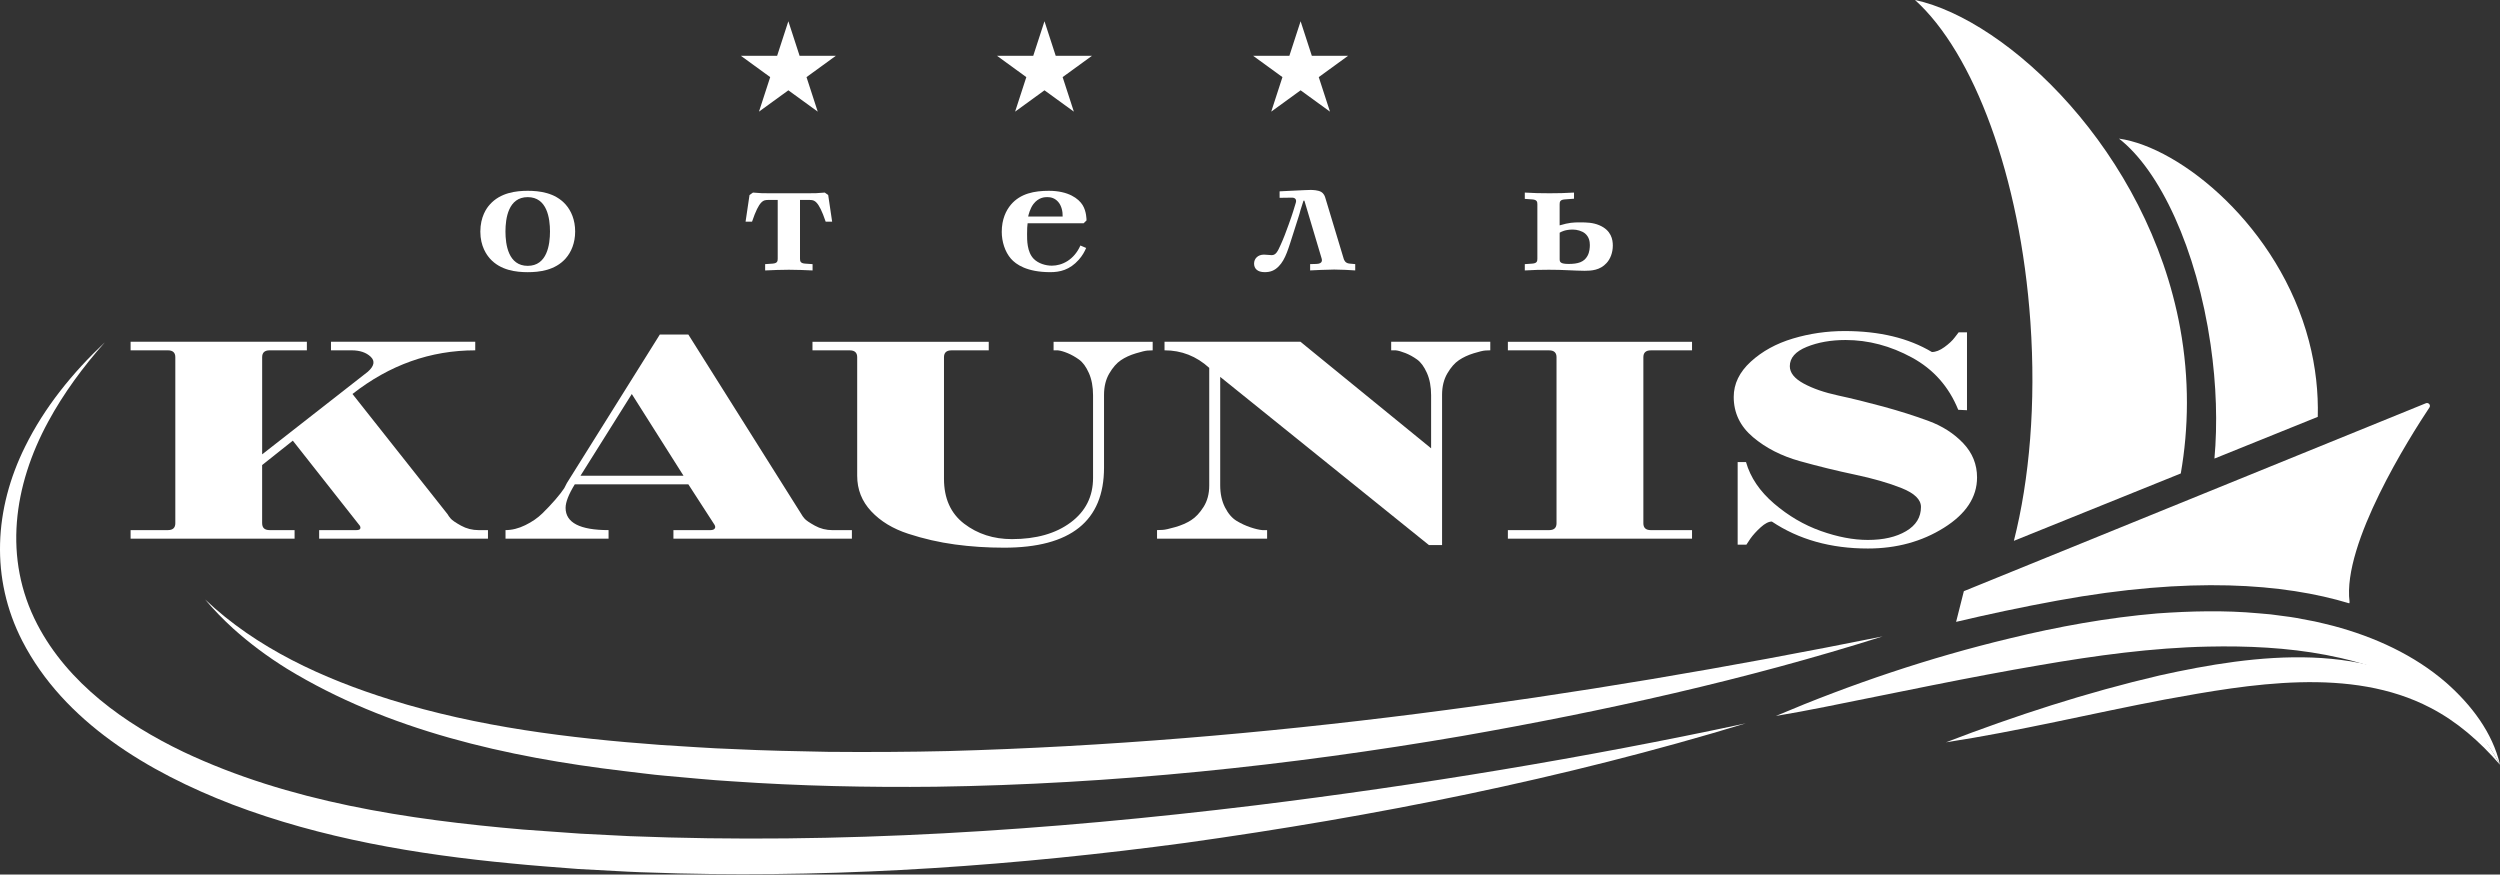
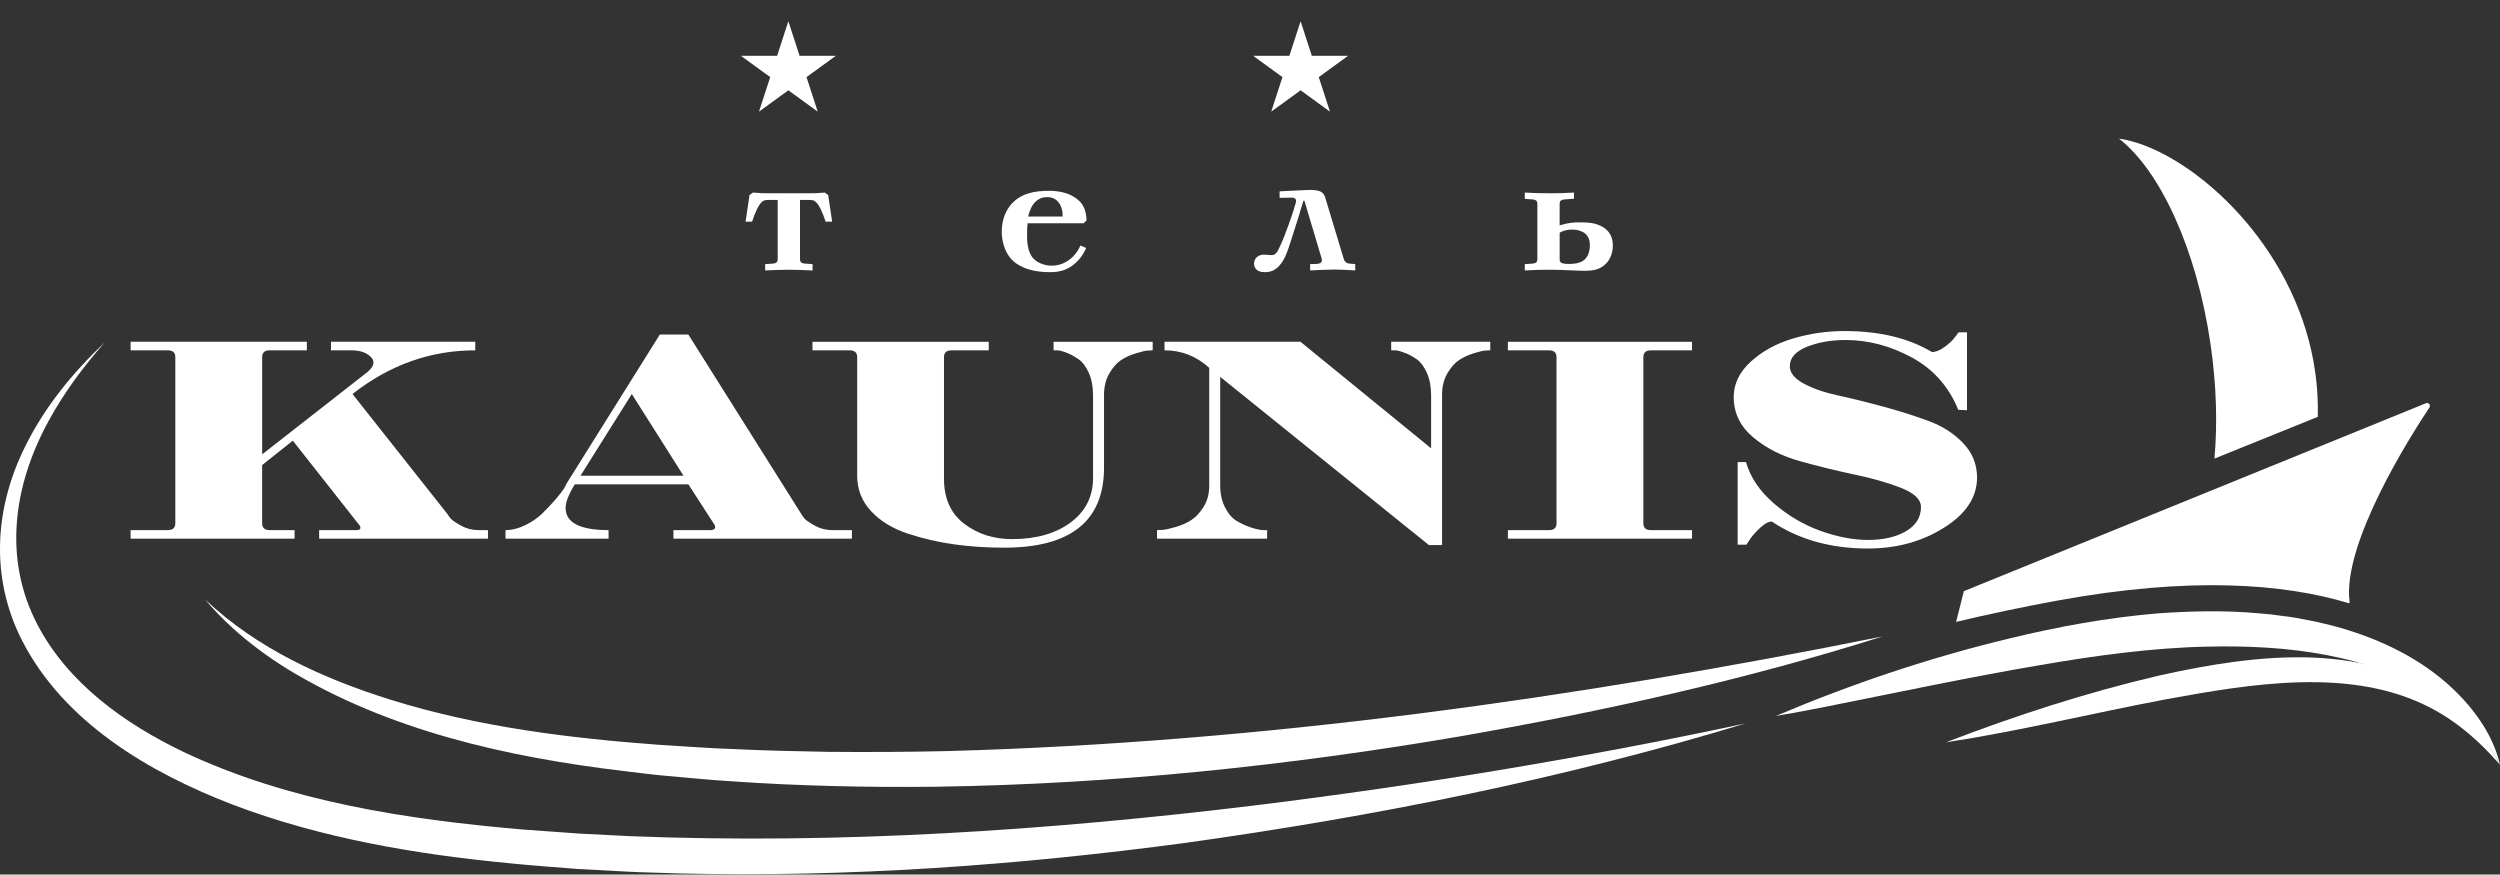
<svg xmlns="http://www.w3.org/2000/svg" width="2001" height="700" viewBox="0 0 2001 700" fill="none">
  <rect x="0" y="0" width="2001" height="700" fill="#333333" stroke="none" />
  <path d="M631 17L639.981 44.639H669.042L645.531 61.721L654.511 89.361L631 72.279L607.489 89.361L616.469 61.721L592.958 44.639H622.019L631 17Z" fill="white" />
-   <path d="M836 17L844.981 44.639H874.042L850.531 61.721L859.511 89.361L836 72.279L812.489 89.361L821.469 61.721L797.958 44.639H827.019L836 17Z" fill="white" />
  <path d="M1041 17L1049.98 44.639H1079.04L1055.53 61.721L1064.51 89.361L1041 72.279L1017.49 89.361L1026.47 61.721L1002.96 44.639H1032.02L1041 17Z" fill="white" />
  <path d="M209.829 418.813C209.829 422.47 211.81 424.298 215.788 424.298H235.787V431.142H104.535V424.298H134.364C138.343 424.298 140.323 422.47 140.323 418.813V285.889C140.323 282.232 138.325 280.403 134.364 280.403H104.535V273.542H245.617V280.403H215.788C211.81 280.403 209.829 282.232 209.829 285.889V363.661L294.411 297.539C299.549 292.977 300.316 288.971 296.694 285.541C293.073 282.11 287.97 280.403 281.423 280.403H264.92V273.542H380.384V280.403C344.578 280.403 311.823 292.054 282.119 315.354L358.279 411.621C358.743 412.544 359.564 413.676 360.741 415.051C361.901 416.427 364.648 418.308 368.984 420.711C373.319 423.114 378.046 424.316 383.202 424.316H390.57V431.16H255.447V424.316H284.92C286.793 424.316 287.899 423.967 288.256 423.288C288.612 422.609 288.541 421.808 288.077 420.885L234.378 352.708L209.811 372.229V418.813H209.829Z" fill="white" />
  <path d="M460.067 387.638C455.161 395.631 452.699 401.918 452.699 406.48C452.699 418.357 464.152 424.295 487.095 424.295V431.139H404.619V424.295C409.757 424.295 415.02 422.989 420.407 420.359C425.795 417.73 430.345 414.595 434.091 410.938C437.838 407.281 441.281 403.624 444.438 399.985C447.596 396.328 449.987 393.245 451.628 390.738L453.733 386.628L528.128 267.758H550.946L641.486 411.635C641.95 412.558 642.77 413.69 643.948 415.066C645.107 416.441 647.855 418.322 652.19 420.725C656.507 423.128 661.253 424.33 666.409 424.33H681.859V431.174H539.01V424.33H568.144C570.017 424.33 571.248 423.982 571.837 423.303C572.426 422.623 572.586 421.927 572.372 421.248L572.015 420.22L550.963 387.673H460.067V387.638ZM547.092 380.794L505.685 315.368L464.616 380.794H547.092Z" fill="white" />
  <path d="M755.565 285.907V383.201C755.565 398.961 760.953 410.942 771.711 419.179C782.468 427.398 795.224 431.508 809.96 431.508C829.371 431.508 845.052 427.05 856.988 418.151C868.923 409.252 874.882 397.376 874.882 382.521V316.399C874.882 309.555 873.776 303.617 871.546 298.584C869.315 293.569 866.693 289.964 863.642 287.787C860.592 285.611 857.559 283.904 854.526 282.65C851.475 281.396 848.906 280.647 846.801 280.421H843.286V273.56H922.605V280.421C921.427 280.421 920.036 280.473 918.394 280.595C916.753 280.717 913.649 281.449 909.1 282.824C904.532 284.2 900.554 286.028 897.164 288.31C893.775 290.591 890.67 294.126 887.869 298.933C885.068 303.721 883.659 309.433 883.659 316.068V374.302C883.659 417.019 856.988 438.369 803.645 438.369C790.068 438.369 776.973 437.516 764.342 435.792C751.711 434.085 739.241 431.229 726.967 427.224C714.693 423.236 704.791 417.228 697.316 409.235C689.823 401.242 686.094 391.768 686.094 380.797V285.907C686.094 282.25 684.096 280.421 680.136 280.421H650.307V273.56H791.389V280.421H761.542C757.563 280.421 755.565 282.25 755.565 285.907Z" fill="white" />
  <path d="M967.89 294.451C957.596 285.082 945.661 280.397 932.085 280.397V273.536H1040.88L1145.46 358.831V316.358C1145.46 309.514 1144.35 303.576 1142.12 298.543C1139.89 293.528 1137.27 289.923 1134.22 287.746C1131.17 285.569 1128.08 283.863 1124.92 282.609C1121.76 281.355 1119.12 280.606 1117.02 280.38H1113.5V273.519H1192.82V280.38C1191.88 280.38 1190.54 280.432 1188.79 280.554C1187.04 280.676 1183.94 281.407 1179.5 282.783C1175.05 284.159 1171.13 285.987 1167.74 288.269C1164.35 290.55 1161.24 294.085 1158.44 298.891C1155.64 303.68 1154.23 309.392 1154.23 316.027V436.273H1143.71L976.65 301.643V388.314C976.65 395.158 977.935 401.113 980.504 406.129C983.073 411.162 986.177 414.749 989.798 416.926C993.42 419.102 997.113 420.809 1000.86 422.063C1004.61 423.317 1007.76 424.066 1010.33 424.292H1014.19V431.136H926.09V424.292C927.25 424.292 928.784 424.24 930.657 424.118C932.531 424.013 935.867 423.265 940.666 421.889C945.465 420.513 949.675 418.702 953.297 416.403C956.919 414.122 960.255 410.587 963.306 405.781C966.338 400.992 967.873 395.28 967.873 388.645V294.451H967.89Z" fill="white" />
  <path d="M1245.84 285.907C1245.84 282.25 1243.85 280.421 1239.89 280.421H1206.9V273.56H1354.3V280.421H1321.31C1317.33 280.421 1315.35 282.25 1315.35 285.907V418.83C1315.35 422.487 1317.33 424.316 1321.31 424.316H1354.3V431.16H1206.9V424.316H1239.89C1243.86 424.316 1245.84 422.487 1245.84 418.83V285.907Z" fill="white" />
  <path d="M1432.57 293.095C1432.57 298.354 1436.26 302.969 1443.63 306.975C1451 310.98 1460.24 314.167 1471.35 316.57C1482.47 318.973 1494.51 321.934 1507.5 325.469C1520.49 329.021 1532.53 332.835 1543.64 336.945C1554.76 341.054 1564 346.993 1571.37 354.76C1578.74 362.526 1582.43 371.669 1582.43 382.17C1582.43 397.93 1573.6 411.339 1555.94 422.414C1538.27 433.49 1517.97 439.028 1495.05 439.028C1465.32 439.028 1439.71 431.835 1418.19 417.451C1415.62 417.451 1412.62 419.001 1409.23 422.083C1405.84 425.166 1403.1 428.196 1400.99 431.156L1397.83 435.945H1390.82V369.823H1397.5C1401.01 382.152 1408.49 393.228 1419.96 403.05C1431.41 412.871 1443.88 420.185 1457.33 424.974C1470.78 429.763 1483.36 432.166 1495.06 432.166C1507.46 432.166 1517.65 429.833 1525.61 425.148C1533.56 420.464 1537.54 414.021 1537.54 405.784C1537.54 399.845 1532.39 394.83 1522.09 390.703C1511.8 386.593 1499.33 382.988 1484.72 379.906C1470.09 376.824 1455.41 373.219 1440.67 369.109C1425.93 364.999 1413.41 358.608 1403.12 349.918C1392.82 341.246 1387.67 330.501 1387.67 317.719C1387.67 307.218 1392.23 297.797 1401.35 289.456C1410.48 281.114 1421.71 274.95 1435.05 270.962C1448.38 266.974 1462.18 264.971 1476.46 264.971C1504.31 264.971 1527.57 270.579 1546.3 281.759C1549.34 281.759 1552.67 280.453 1556.31 277.823C1559.93 275.193 1562.68 272.633 1564.55 270.108L1567.71 265.999H1574.38V328.342L1567.37 327.994C1559.88 309.5 1547.55 295.568 1530.35 286.199C1513.15 276.83 1495.44 272.146 1477.19 272.146C1465.49 272.146 1455.14 273.974 1446.13 277.631C1437.07 281.323 1432.57 286.46 1432.57 293.095Z" fill="white" />
-   <path d="M452.737 163.675C457.197 168.725 460.354 176.022 460.354 185.286C460.354 194.551 457.197 201.847 452.737 206.897C444.262 216.441 431.596 217.851 422.408 217.851C413.202 217.851 400.553 216.441 392.079 206.897C389.635 204.094 384.461 197.215 384.461 185.426C384.461 173.497 389.492 166.479 392.079 163.675C400.553 154.132 413.22 152.721 422.408 152.721C431.596 152.721 444.245 154.132 452.737 163.675ZM404.568 185.286C404.568 195.805 406.869 212.784 422.39 212.784C437.911 212.784 440.213 195.805 440.213 185.286C440.213 174.768 437.911 157.789 422.39 157.789C406.869 157.772 404.568 174.768 404.568 185.286Z" fill="white" />
  <path d="M602.677 154.137C608.422 154.694 611.009 154.694 616.183 154.694H631.418H646.654C651.828 154.694 654.415 154.694 660.159 154.137L662.889 156.105L666.046 177.437H660.873C654.985 160.04 651.667 160.04 647.653 160.04H640.321V207.059C640.321 209.027 640.606 210.716 644.353 210.995L650.383 211.413V216.463C644.049 216.184 637.734 215.905 631.4 215.905C625.067 215.905 618.752 216.184 612.418 216.463V211.413L618.448 210.995C622.195 210.716 622.48 209.027 622.48 207.059V160.04H615.148C611.116 160.04 607.815 160.04 601.928 177.437H596.754L599.912 156.105L602.677 154.137Z" fill="white" />
  <path d="M863.477 207.873C856.145 216.145 848.241 217.834 840.623 217.834C821.927 217.834 813.167 211.652 809.135 207.037C804.39 201.569 801.803 193.419 801.803 185.565C801.803 175.465 805.246 168.447 809.135 163.814C816.753 154.829 827.975 152.721 839.464 152.721C855.27 152.721 863.334 159.043 866.492 164.093C869.65 169.143 869.65 175.743 869.65 176.44L867.348 178.686H822.498C822.212 181.072 822.069 183.179 822.069 187.254C822.069 192.026 821.927 201.569 827.386 207.176C831.132 210.972 837.02 212.644 841.908 212.644C849.954 212.644 859.588 208.151 864.761 196.501L869.364 198.469C868.08 201.429 866.349 204.651 863.477 207.873ZM850.543 173.357C850.685 169.422 849.686 164.65 846.957 161.568C844.227 158.486 841.069 157.772 838.322 157.772C836.163 157.772 831.275 157.911 827.1 163.379C824.371 167.019 823.211 172.086 822.926 173.34H850.543V173.357Z" fill="white" />
  <path d="M1029.95 152.862C1044.62 152.166 1046.78 152.026 1048.94 152.026C1050.67 152.026 1054.97 152.166 1057.41 153.576C1059.71 154.969 1060.43 156.937 1061 159.044L1075.52 207.178C1075.8 208.014 1076.66 210.695 1080.12 210.974L1084.72 211.392V216.442C1081 216.163 1072.93 215.745 1067.9 215.745C1063.15 215.745 1050.93 216.303 1048.63 216.442V211.392L1053.66 211.253C1058.98 211.113 1058.12 207.892 1057.84 206.899L1044.03 160.594H1043.32C1042.46 163.119 1042.01 164.53 1040.87 168.309C1040.44 169.998 1040.02 171.67 1039.43 173.359L1035.54 185.566C1031.36 198.47 1029.06 207.596 1023.46 213.203C1020.16 216.564 1016.84 217.835 1012.24 217.835C1006.35 217.835 1003.76 214.892 1003.76 210.957C1003.76 207.021 1006.78 203.799 1011.67 203.799C1013.83 203.799 1015.84 204.217 1017.86 204.217C1021.16 204.217 1022.6 201.413 1025.05 195.945C1027.35 190.895 1029.37 185.566 1031.52 179.524C1034.97 169.981 1035.56 167.455 1037.13 162.405C1037.98 159.741 1036.7 158.191 1034.11 158.191L1024.19 158.33V153.141L1029.95 152.862Z" fill="white" />
  <path d="M1248.35 180.38C1255.97 178.134 1259.27 177.994 1264.6 177.994C1270.06 177.994 1274.95 178.134 1279.98 180.241C1289.76 184.316 1290.9 191.891 1290.9 196.523C1290.9 202.27 1288.88 207.32 1285.87 210.559C1280.69 216.306 1273.79 216.741 1268.33 216.741C1264.16 216.741 1260 216.463 1255.82 216.323C1250.51 216.045 1245.05 215.905 1239.71 215.905C1233.68 215.905 1226.78 216.045 1220.45 216.463V211.413L1226.48 210.995C1230.22 210.716 1230.51 209.027 1230.51 207.059V163.541C1230.51 161.573 1230.22 159.883 1226.48 159.605L1220.45 159.187V154.137C1226.76 154.555 1233.38 154.694 1240.29 154.694C1246.62 154.694 1253.08 154.555 1259.84 154.137V159.048L1252.36 159.605C1248.63 159.883 1248.33 161.573 1248.33 163.541V180.38H1248.35ZM1248.35 207.459C1248.35 209.706 1248.92 211.256 1255.54 211.256C1262.87 211.256 1267.9 209.845 1270.63 204.795C1272.36 201.713 1272.51 197.916 1272.51 196.088C1272.51 193.284 1271.93 189.627 1268.62 186.823C1266.17 184.856 1262.3 183.741 1258.84 183.741C1252.67 183.741 1249.49 185.57 1248.35 186.266V207.459Z" fill="white" />
  <path d="M1557.52 594.152C1613.26 572.75 1670.18 554.239 1728.47 540.638C1805.59 523.502 1898.93 511.295 1963.91 565.453C1979.32 578.462 1991.79 594.535 2000.96 612.089C1984.8 593.508 1966.82 577.626 1945.19 566.446C1881.63 533.324 1800.54 547.517 1732.7 559.898C1674.52 570.939 1616.13 585.184 1557.52 594.152Z" fill="white" />
-   <path d="M1745 262.556C1719.13 121.134 1606.74 15.812 1532.75 0C1579.6 42.195 1617.03 140.917 1625.15 257.959C1629.66 322.984 1624.42 383.621 1611.91 432.886L1745.5 378.954C1751.8 342.819 1752.47 303.445 1745 262.556Z" fill="white" />
  <path d="M1848.1 273.007C1824.16 181.547 1745.29 117.828 1696.03 110.949C1728.82 136.392 1758.24 199.327 1769.34 275.654C1774.08 308.271 1774.92 339.425 1772.44 367.045L1855.15 333.644C1855.65 314.209 1853.54 293.782 1848.1 273.007Z" fill="white" />
  <path d="M1944.53 326.124C1945.78 324.225 1943.79 321.892 1941.66 322.763L1571.87 473.17L1565.66 497.742C1591.15 491.716 1618.11 485.935 1646.71 480.711C1753.23 461.224 1828.05 467.058 1880.34 482.905C1880.54 482.522 1880.63 482.086 1880.58 481.616C1874.72 435.155 1928.8 349.79 1944.53 326.124Z" fill="white" />
  <path d="M2001 612.099C1989.35 589.425 1970.39 571.471 1949.21 557.592C1895.94 523.338 1829.84 516.18 1767.33 517.539C1722.64 518.462 1677.25 524.713 1633.27 532.289C1575.36 542.128 1517.94 554.405 1460.28 565.881C1447.38 568.423 1434.46 570.914 1421.42 573.056C1481.9 547.422 1544.5 526.333 1608.64 510.956C1647.15 501.57 1687.01 494.343 1726.63 490.982C1753.34 489.084 1780.65 488.405 1807.4 490.86L1817.51 491.748C1823.35 492.654 1831.91 493.489 1837.67 494.534C1840.74 495.144 1849.66 496.798 1852.69 497.39C1857.67 498.453 1862.63 499.759 1867.59 500.96C1900.49 509.72 1932.4 524.243 1958.02 546.499C1977.95 564.105 1995.01 586.256 2001 612.099Z" fill="white" />
  <path d="M1397.27 578.989C1251.14 623.431 1100.4 653.471 948.973 674.612C814.724 692.653 678.531 702.387 542.979 699.079C530.473 698.539 515.273 698.382 502.874 697.703C493.847 697.233 471.475 695.996 462.787 695.544C447.408 694.359 424.769 692.688 409.426 691.103C333.551 683.911 257.283 671.059 185.975 643.927C118.788 618.067 51.226 577.927 17.811 512.972C-7.879 462.836 -4.614 407.162 20.131 357.374C35.669 325.907 58.22 298.148 83.892 274.012C66.551 293.621 51.012 314.57 38.631 337.418C10.871 388.442 2.308 447.023 29.907 499.859C54.313 546.651 99.485 579.146 146.904 601.854C231.397 641.786 325.933 655.961 418.667 663.971C430.603 664.79 452.796 666.427 464.66 667.263C473.152 667.716 495.417 668.813 504.159 669.265C671.448 675.918 839.13 664.79 1005.17 644.554C1136.71 628.324 1267.73 606.713 1397.27 578.989Z" fill="white" />
  <path d="M1506.93 509.367C1396.93 544.196 1283.89 569.151 1170.12 589.125C1031.31 612.948 890.208 627.663 749.001 629.7C695.034 630.31 639.746 629.126 585.868 625.364C569.116 624.424 548.421 622.264 531.633 620.836C524.14 620.262 506.799 617.981 499.182 617.127C405.626 605.982 310.448 584.58 229.738 535.297C214.359 525.754 199.82 514.975 186.457 502.924C178.607 495.732 170.918 487.93 164.139 479.78C205.368 518.91 258.639 543.238 312.821 560.13C382.541 581.863 455.722 590.884 528.476 596.23C547.047 597.31 568.866 598.999 587.438 599.574C611.237 600.758 638.765 601.35 662.582 601.768C694.409 602.064 727.503 601.89 759.277 601.141C1010.59 594.158 1260.72 558.911 1506.93 509.367Z" fill="white" />
</svg>